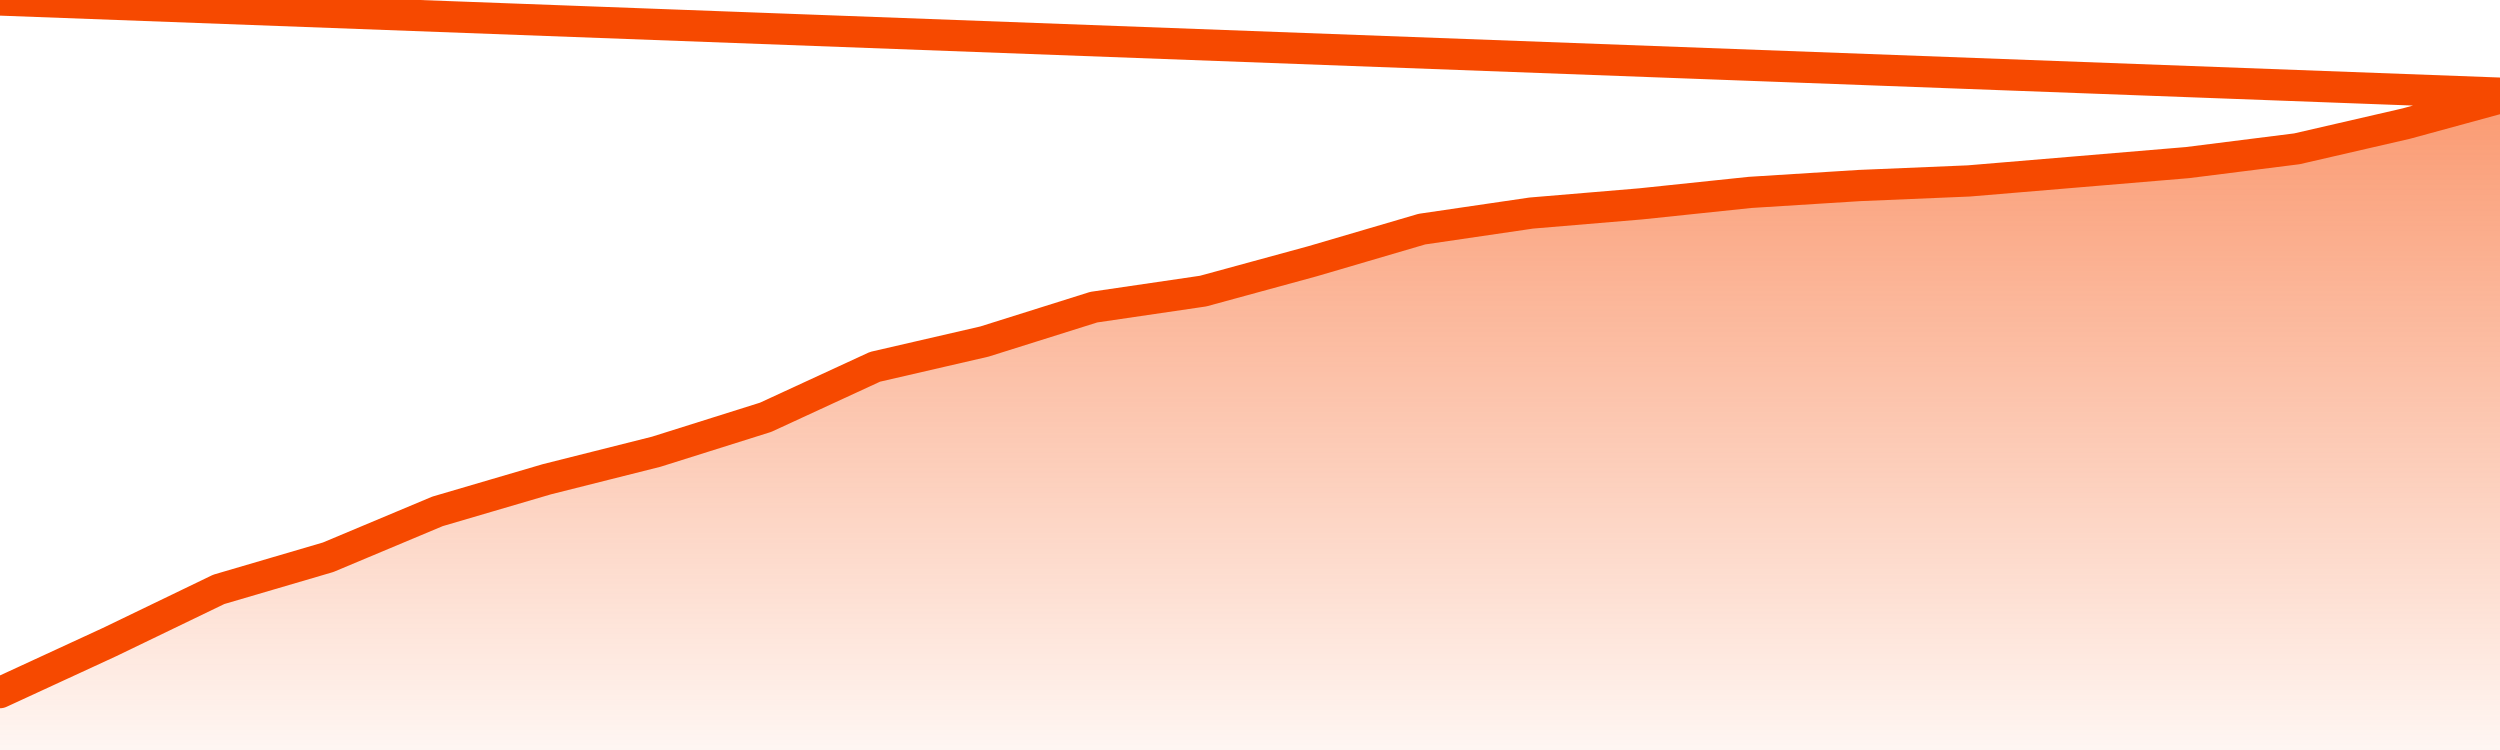
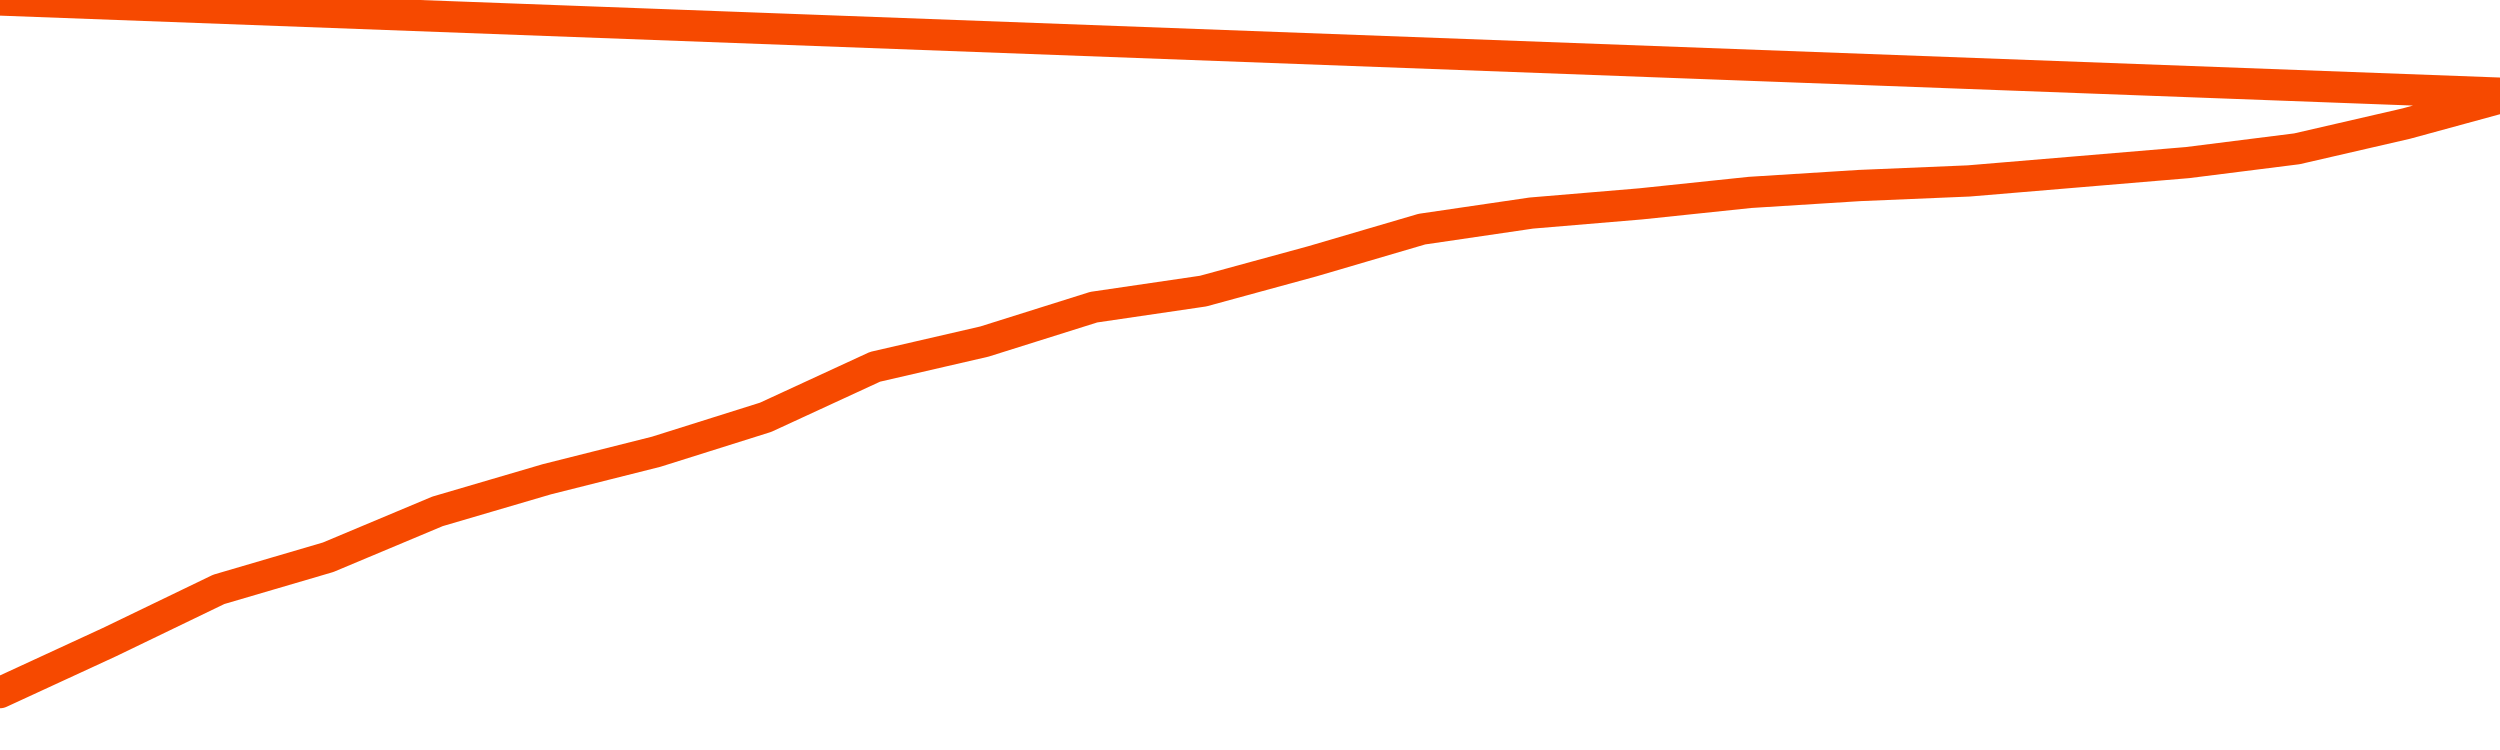
<svg xmlns="http://www.w3.org/2000/svg" version="1.1" width="80" height="24" viewBox="0 0 80 24">
  <defs>
    <linearGradient x1=".5" x2=".5" y2="1" id="gradient">
      <stop offset="0" stop-color="#F64900" />
      <stop offset="1" stop-color="#f64900" stop-opacity="0" />
    </linearGradient>
  </defs>
-   <path fill="url(#gradient)" fill-opacity="0.56" stroke="none" d="M 0,26 0.0,22.164 3.5,20.549 7.0,18.86 10.5,17.832 14.0,16.364 17.5,15.336 21.0,14.455 24.5,13.353 28.0,11.738 31.5,10.93 35.0,9.829 38.5,9.315 42.0,8.36 45.5,7.332 49.0,6.818 52.5,6.524 56.0,6.157 59.5,5.937 63.0,5.79 66.5,5.497 70.0,5.203 73.5,4.762 77.0,3.955 80.5,3.0 82,26 Z" />
  <path fill="none" stroke="#F64900" stroke-width="1" stroke-linejoin="round" stroke-linecap="round" d="M 0.0,22.164 3.5,20.549 7.0,18.86 10.5,17.832 14.0,16.364 17.5,15.336 21.0,14.455 24.5,13.353 28.0,11.738 31.5,10.93 35.0,9.829 38.5,9.315 42.0,8.36 45.5,7.332 49.0,6.818 52.5,6.524 56.0,6.157 59.5,5.937 63.0,5.79 66.5,5.497 70.0,5.203 73.5,4.762 77.0,3.955 80.5,3.0.join(' ') }" />
</svg>